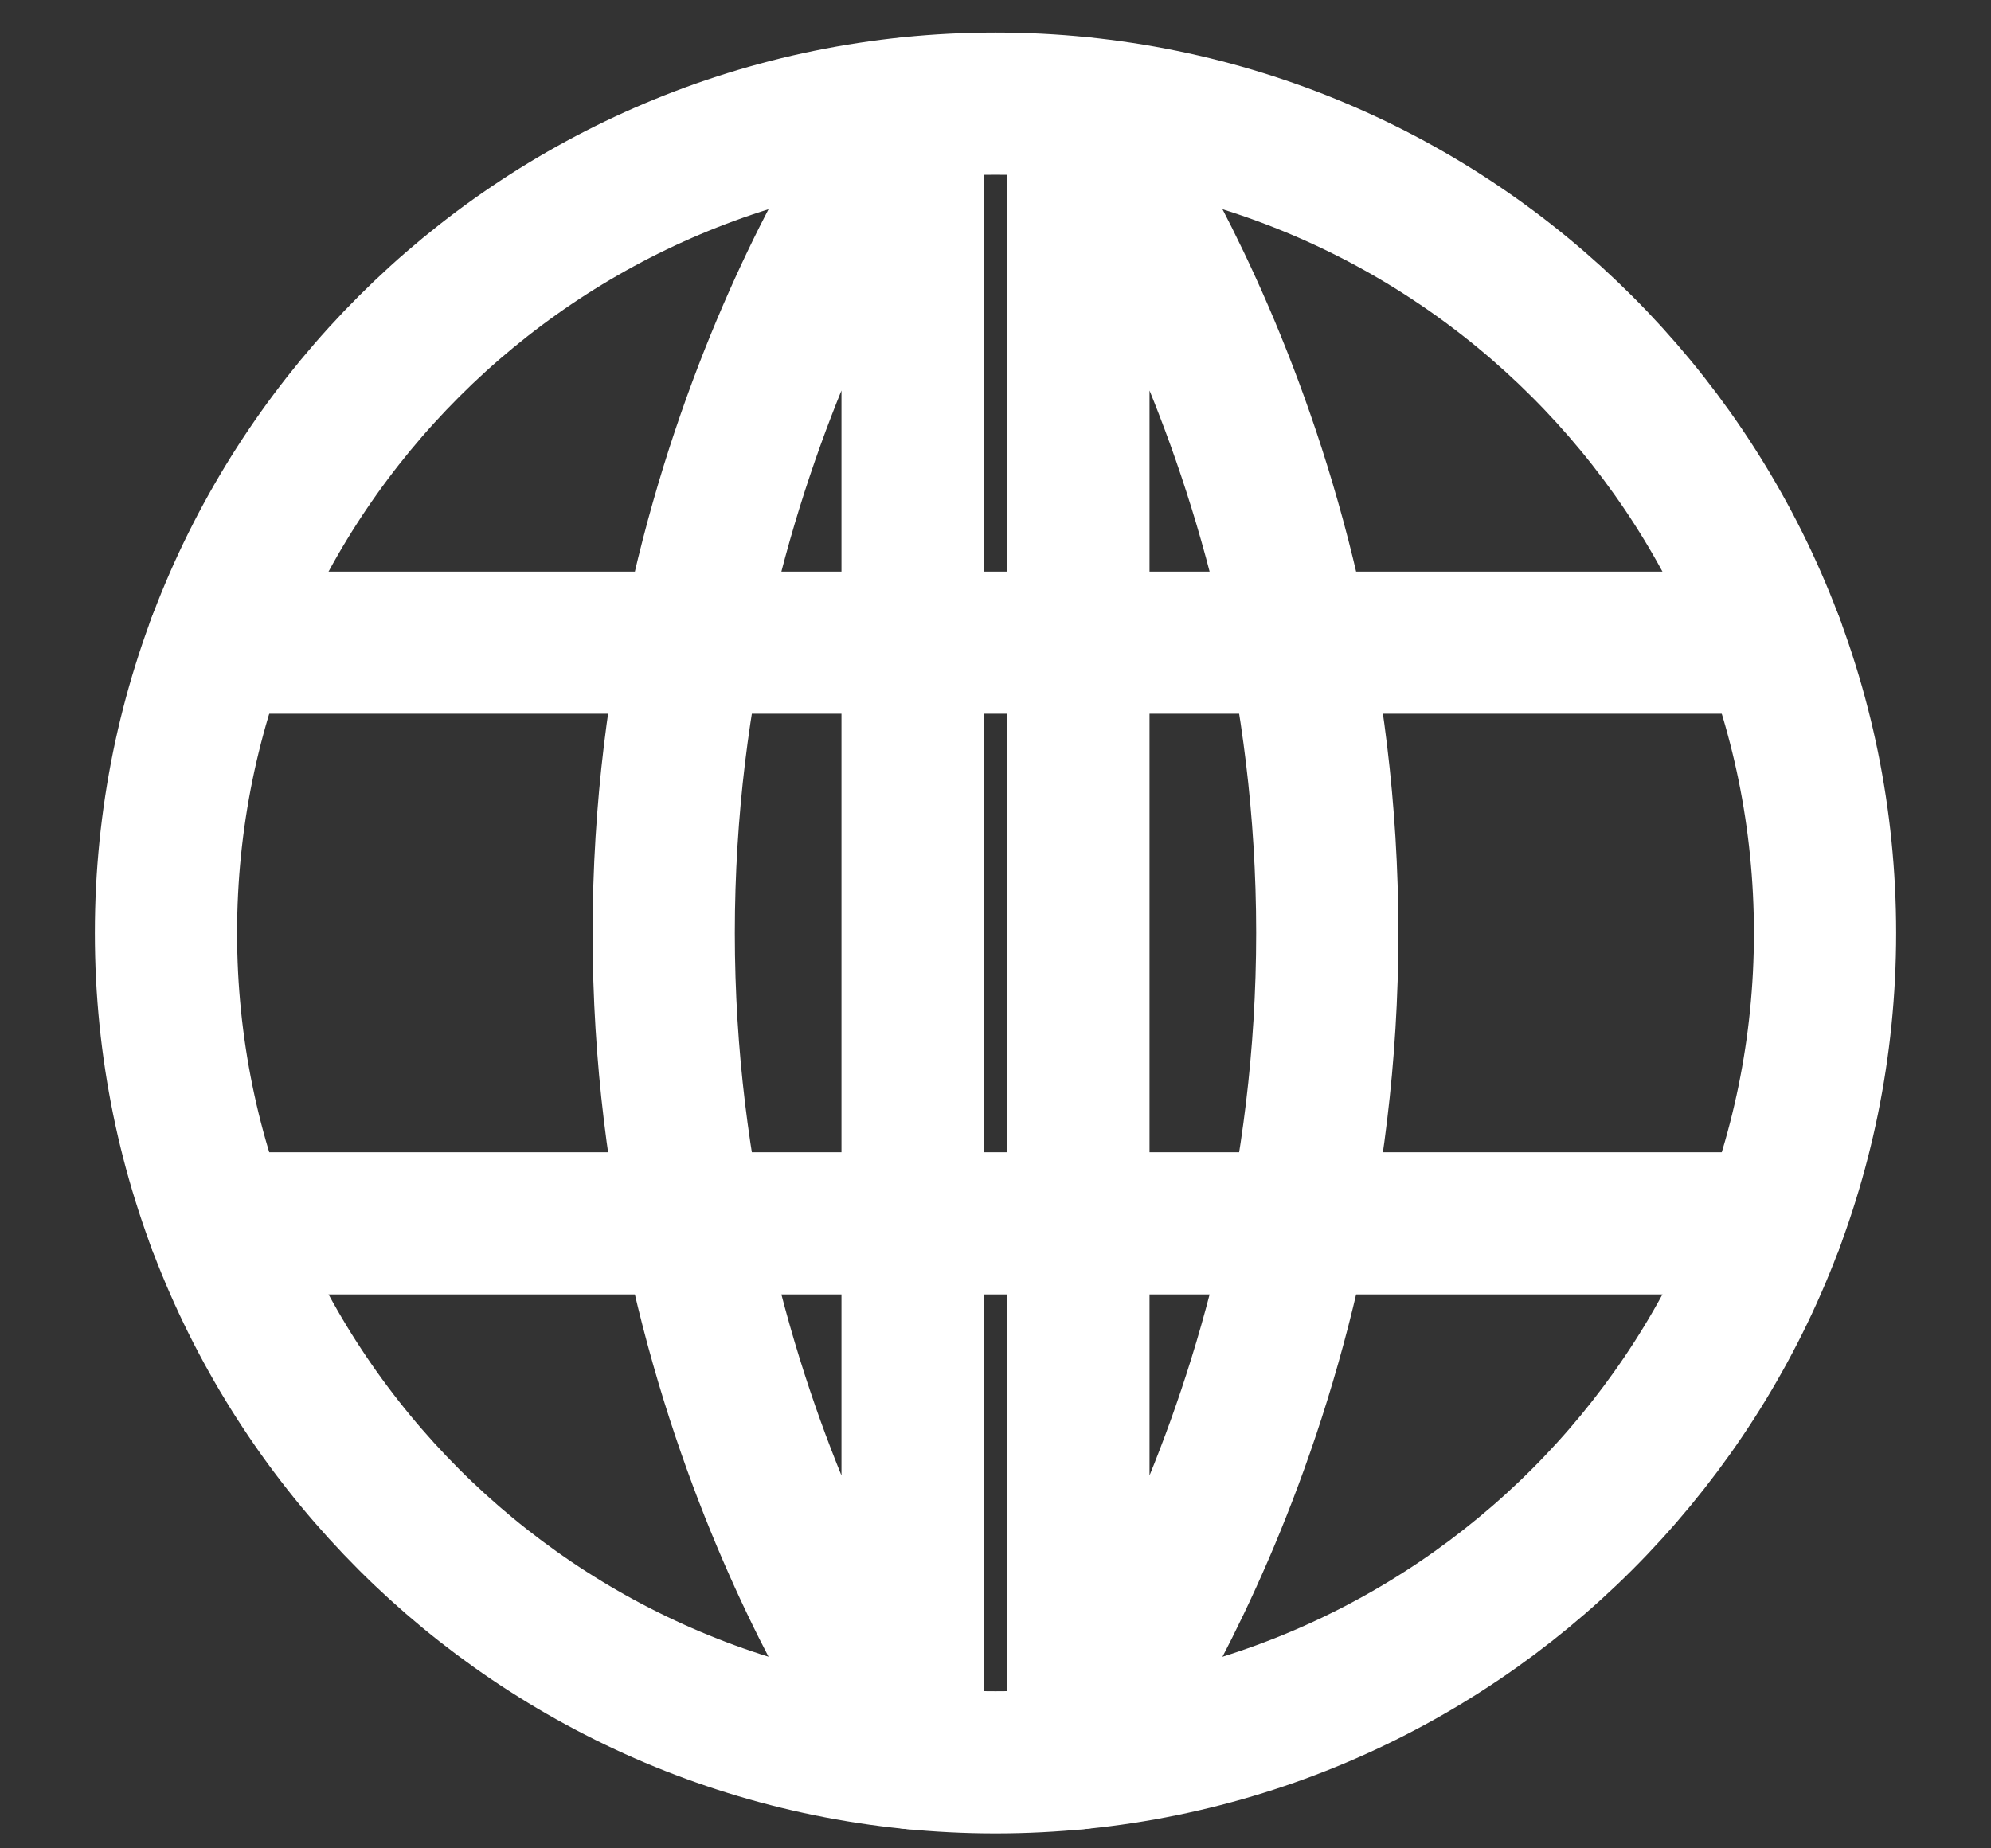
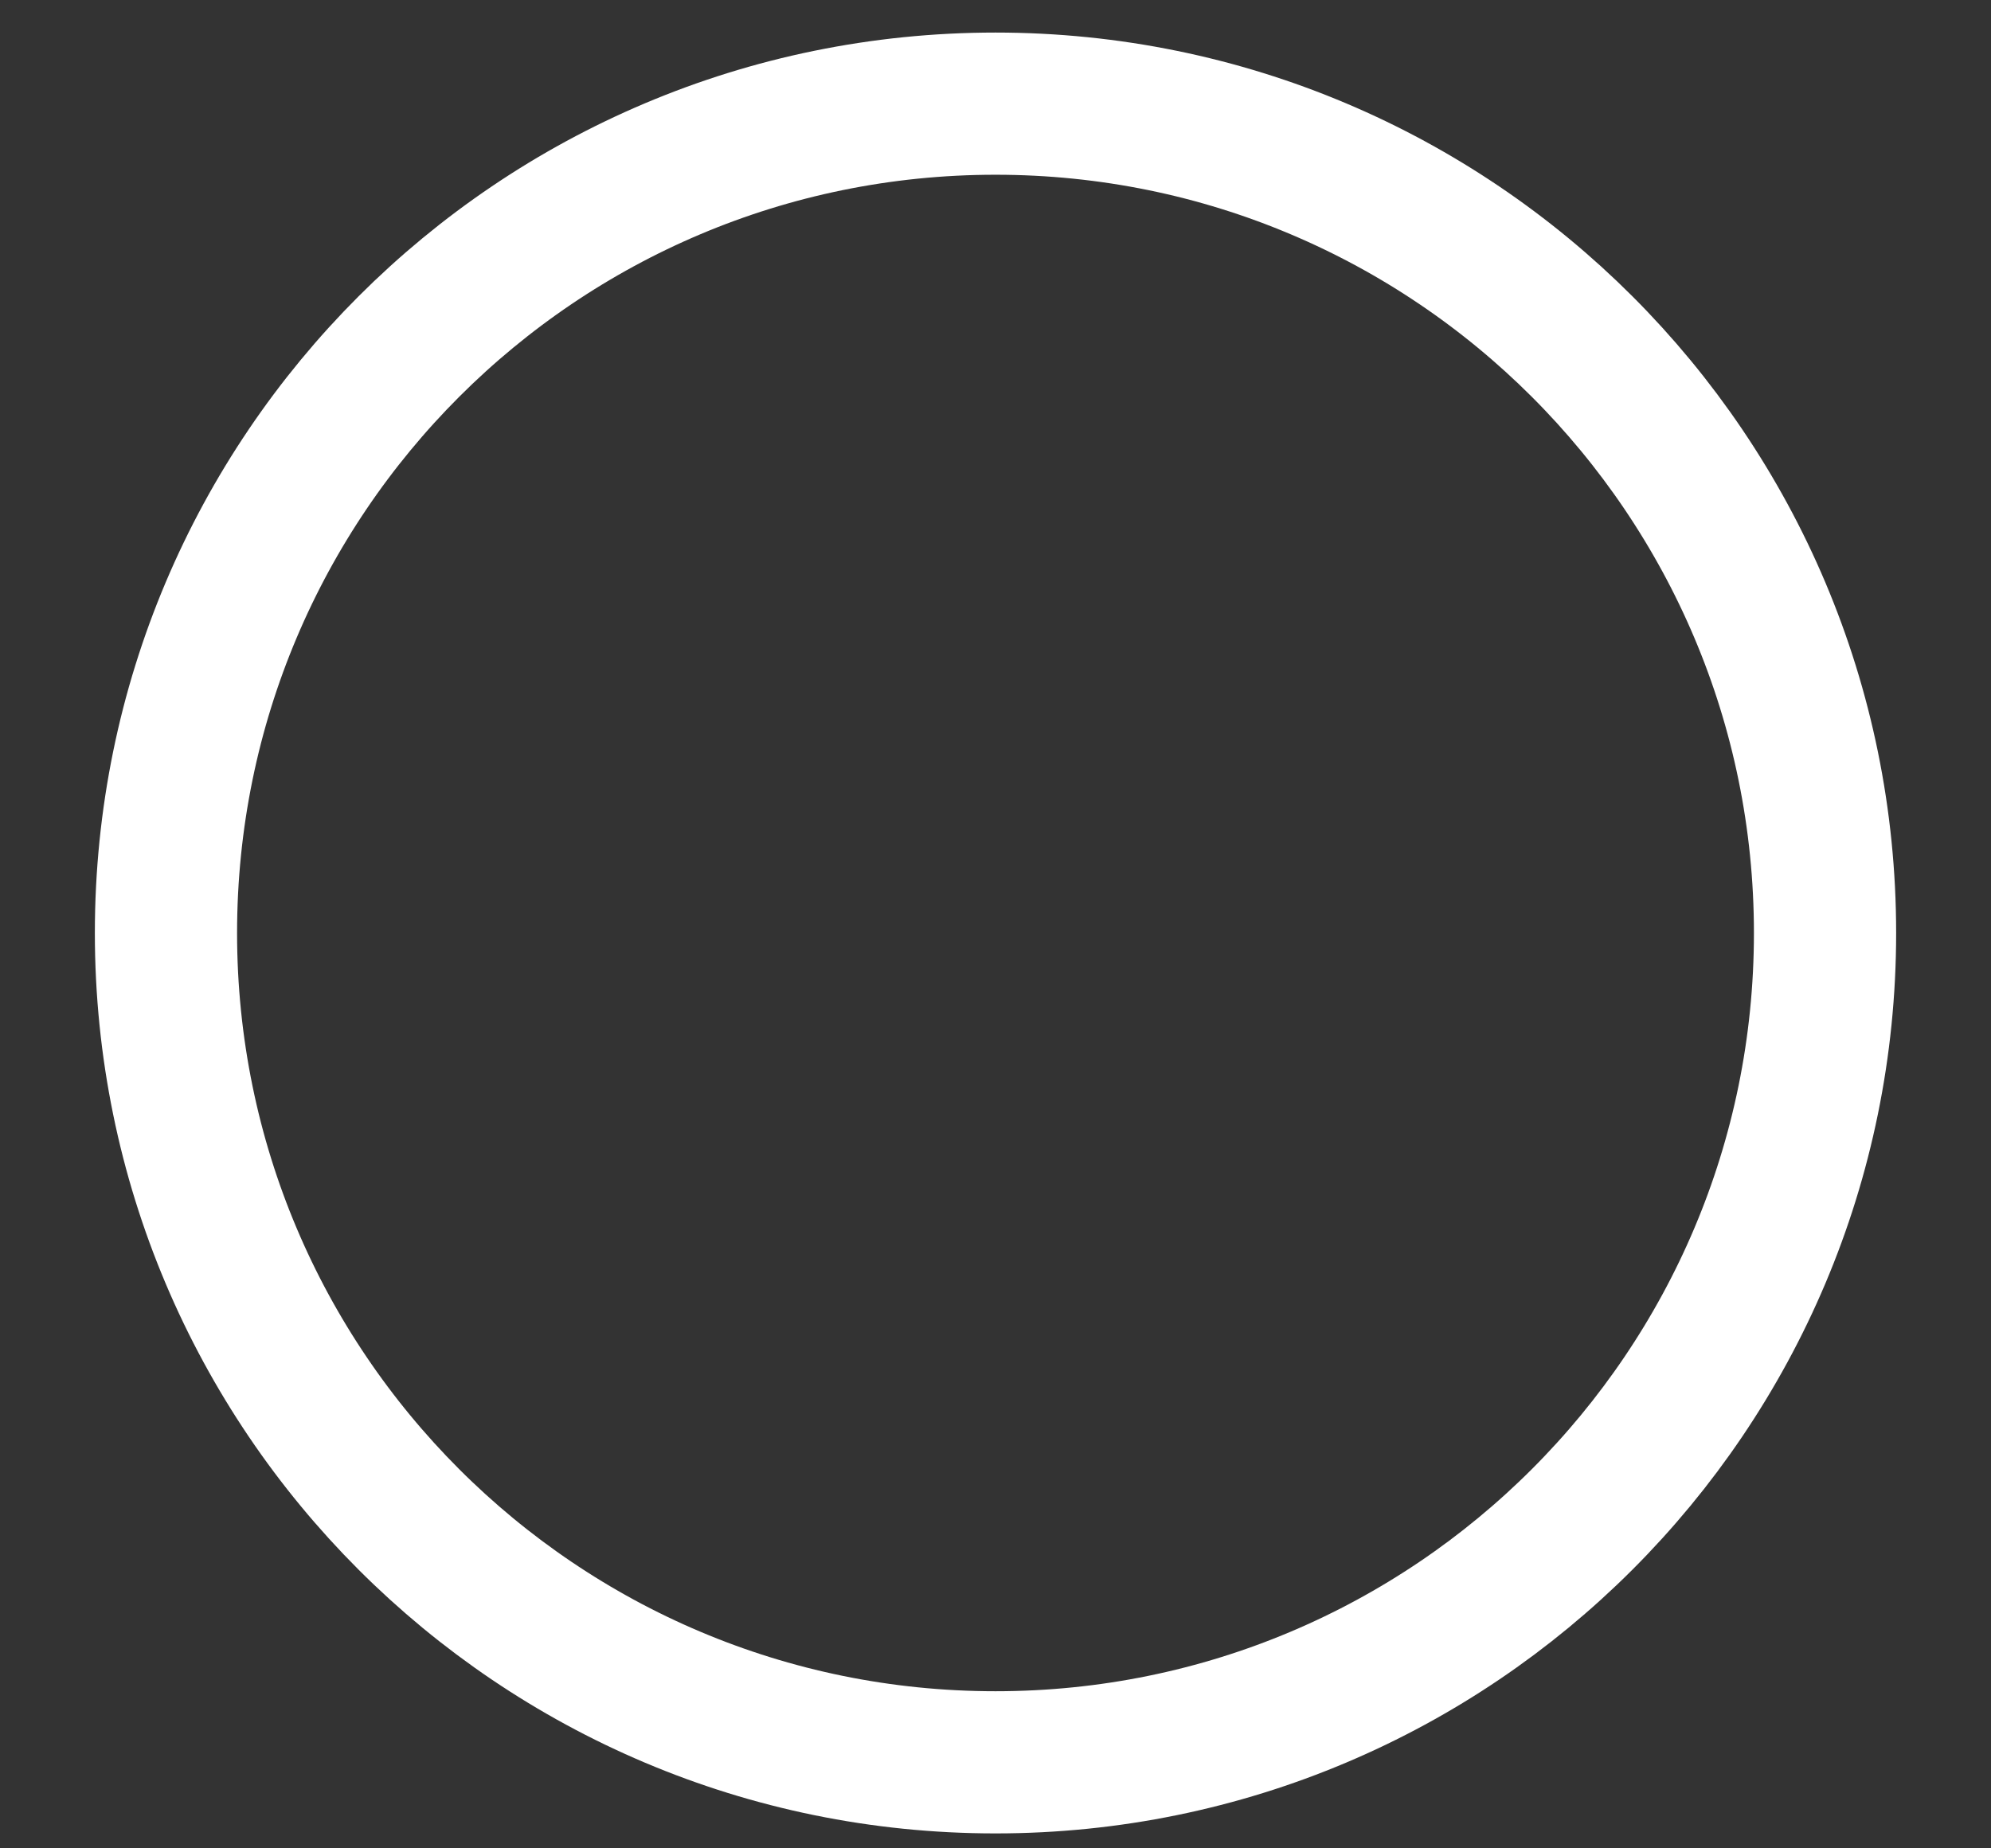
<svg xmlns="http://www.w3.org/2000/svg" width="14" height="13" viewBox="0 0 14 13" fill="none">
  <rect x="0" y="0" width="14" height="13" fill="#333333" stroke="none" />
  <path d="M1.167 6.562C1.167 9.784 3.778 12.395 7 12.395C10.222 12.395 12.833 9.784 12.833 6.562C12.833 3.34 10.222 0.729 7 0.729C3.778 0.729 1.167 3.34 1.167 6.562Z" stroke="white" stroke-linecap="round" stroke-linejoin="round" />
-   <path d="M1.534 4.52H12.466M7.583 0.758C7.583 0.758 9.333 3.062 9.333 6.562C9.333 10.062 7.583 12.366 7.583 12.366V0.758ZM6.417 12.366C6.417 12.366 4.667 10.062 4.667 6.562C4.667 3.062 6.417 0.758 6.417 0.758V12.366ZM1.534 8.604H12.466H1.534Z" stroke="white" stroke-linecap="round" stroke-linejoin="round" />
</svg>